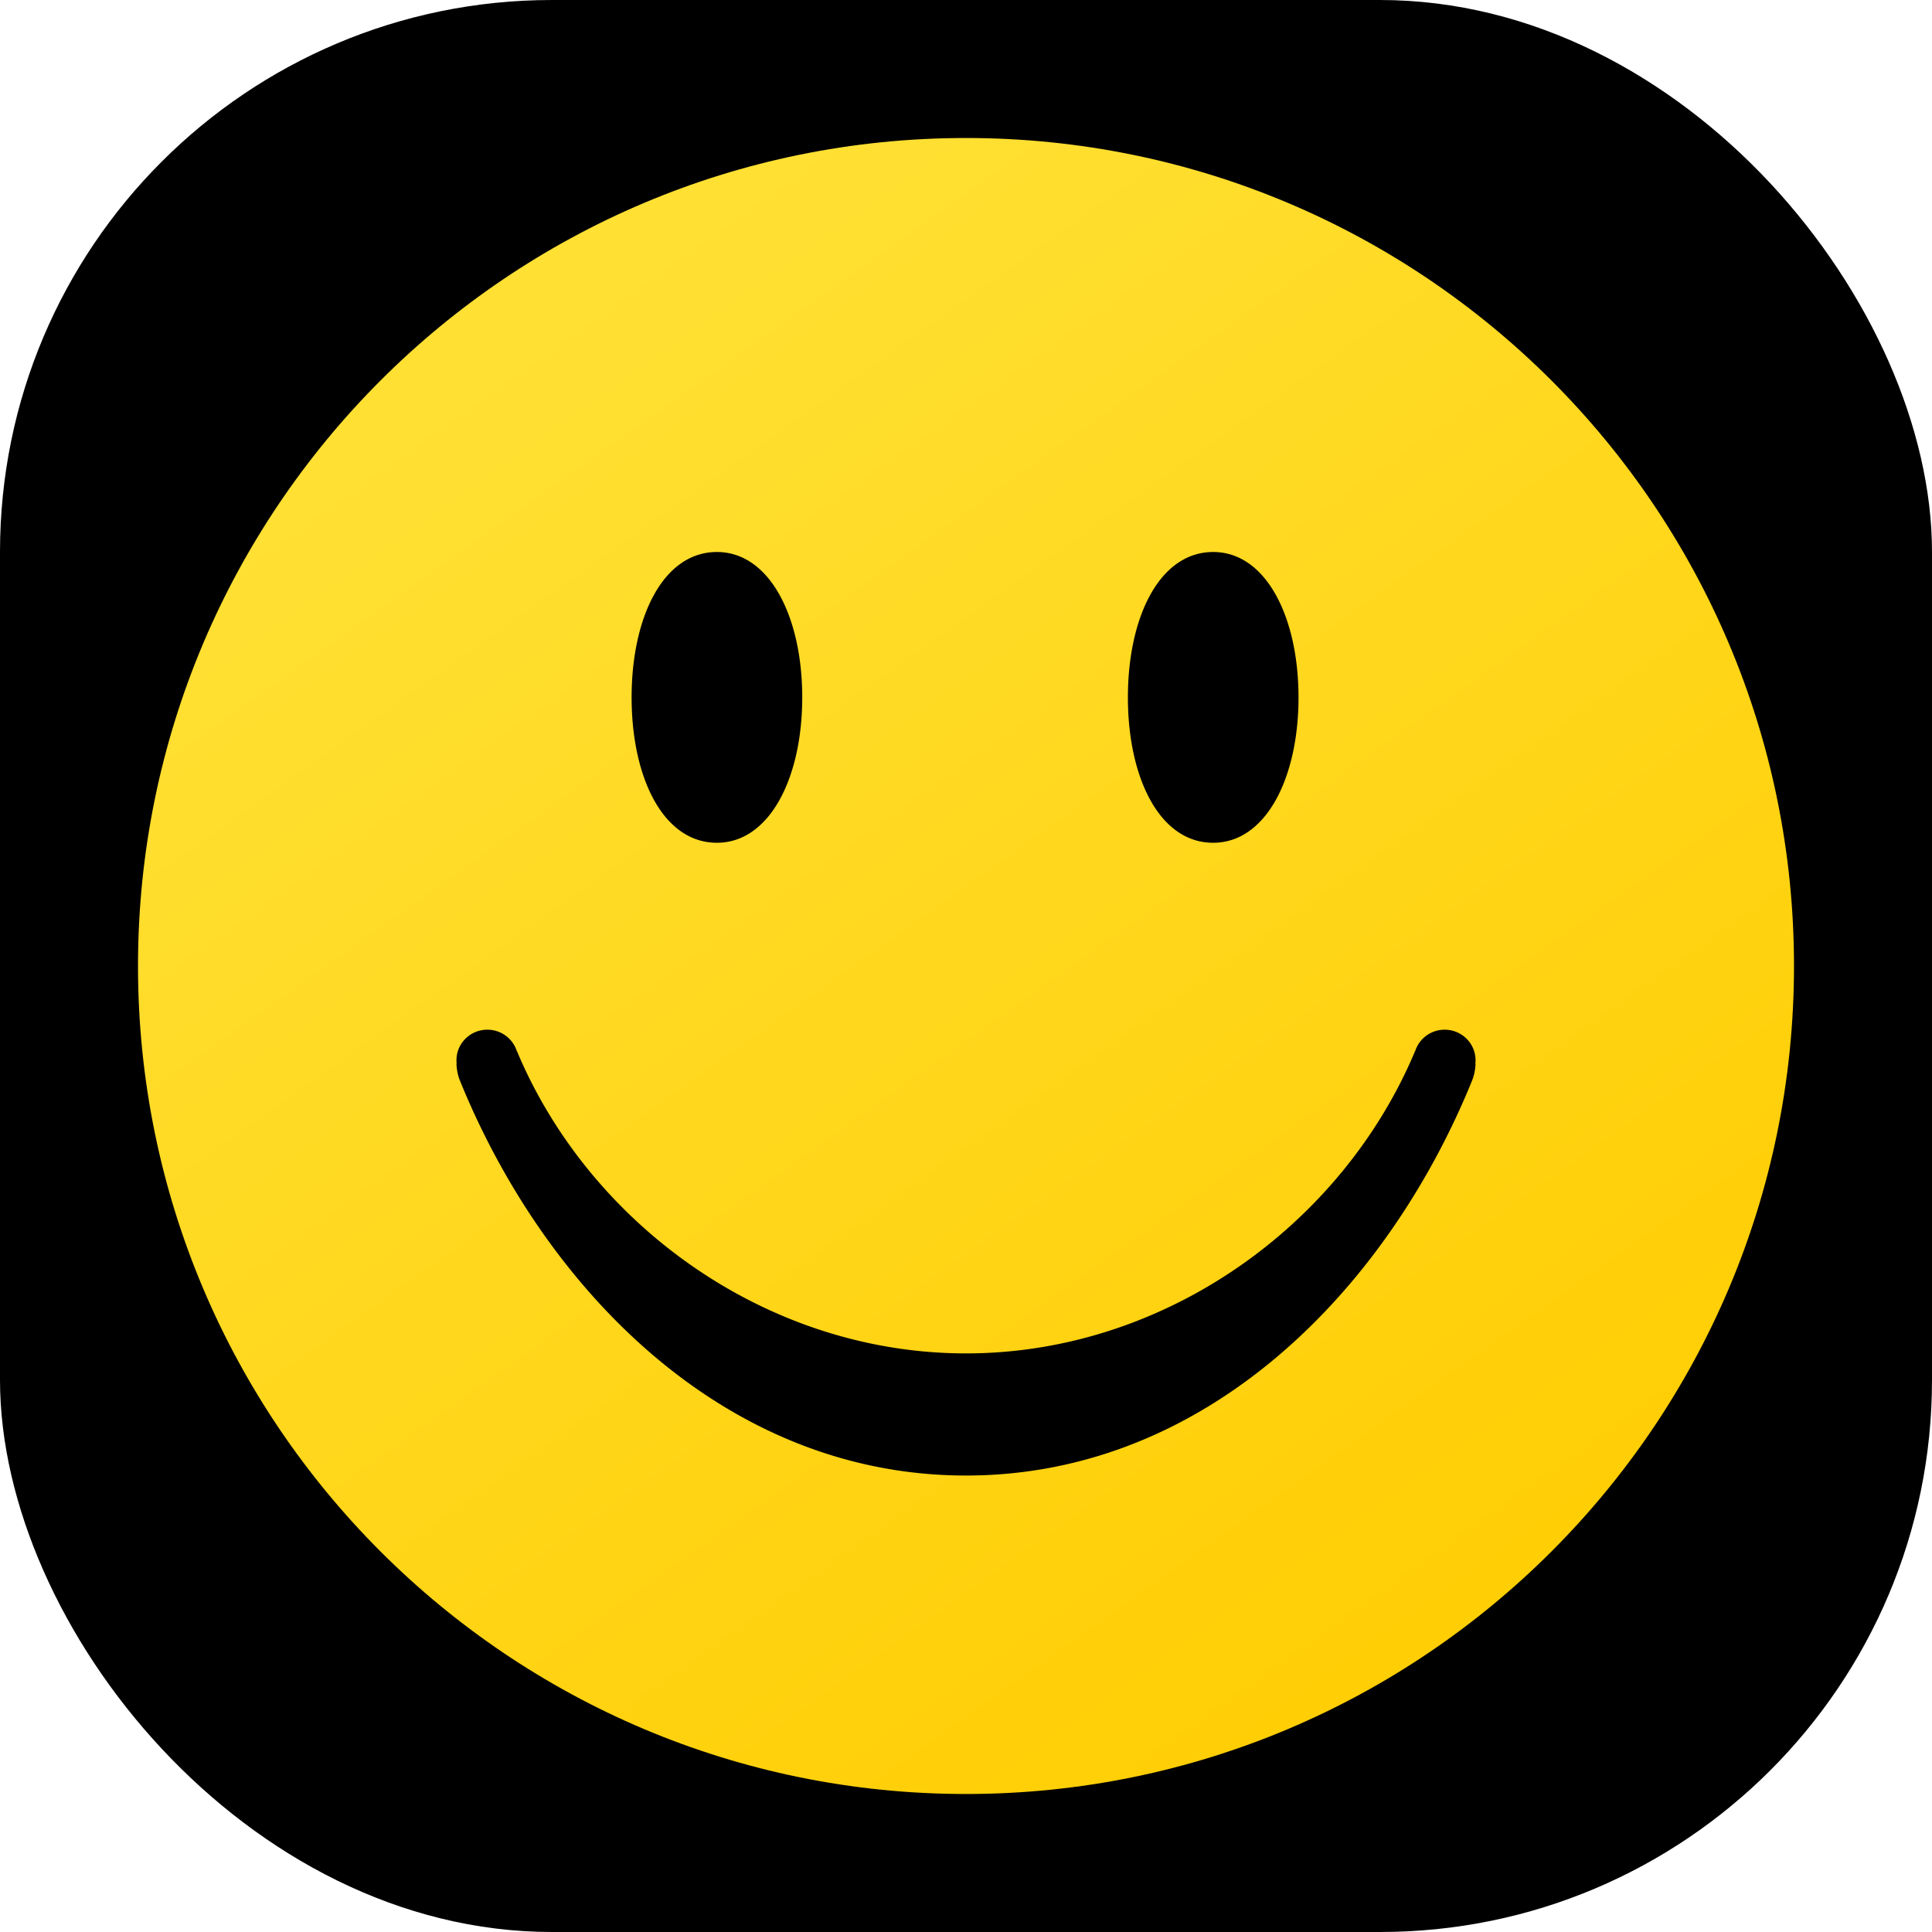
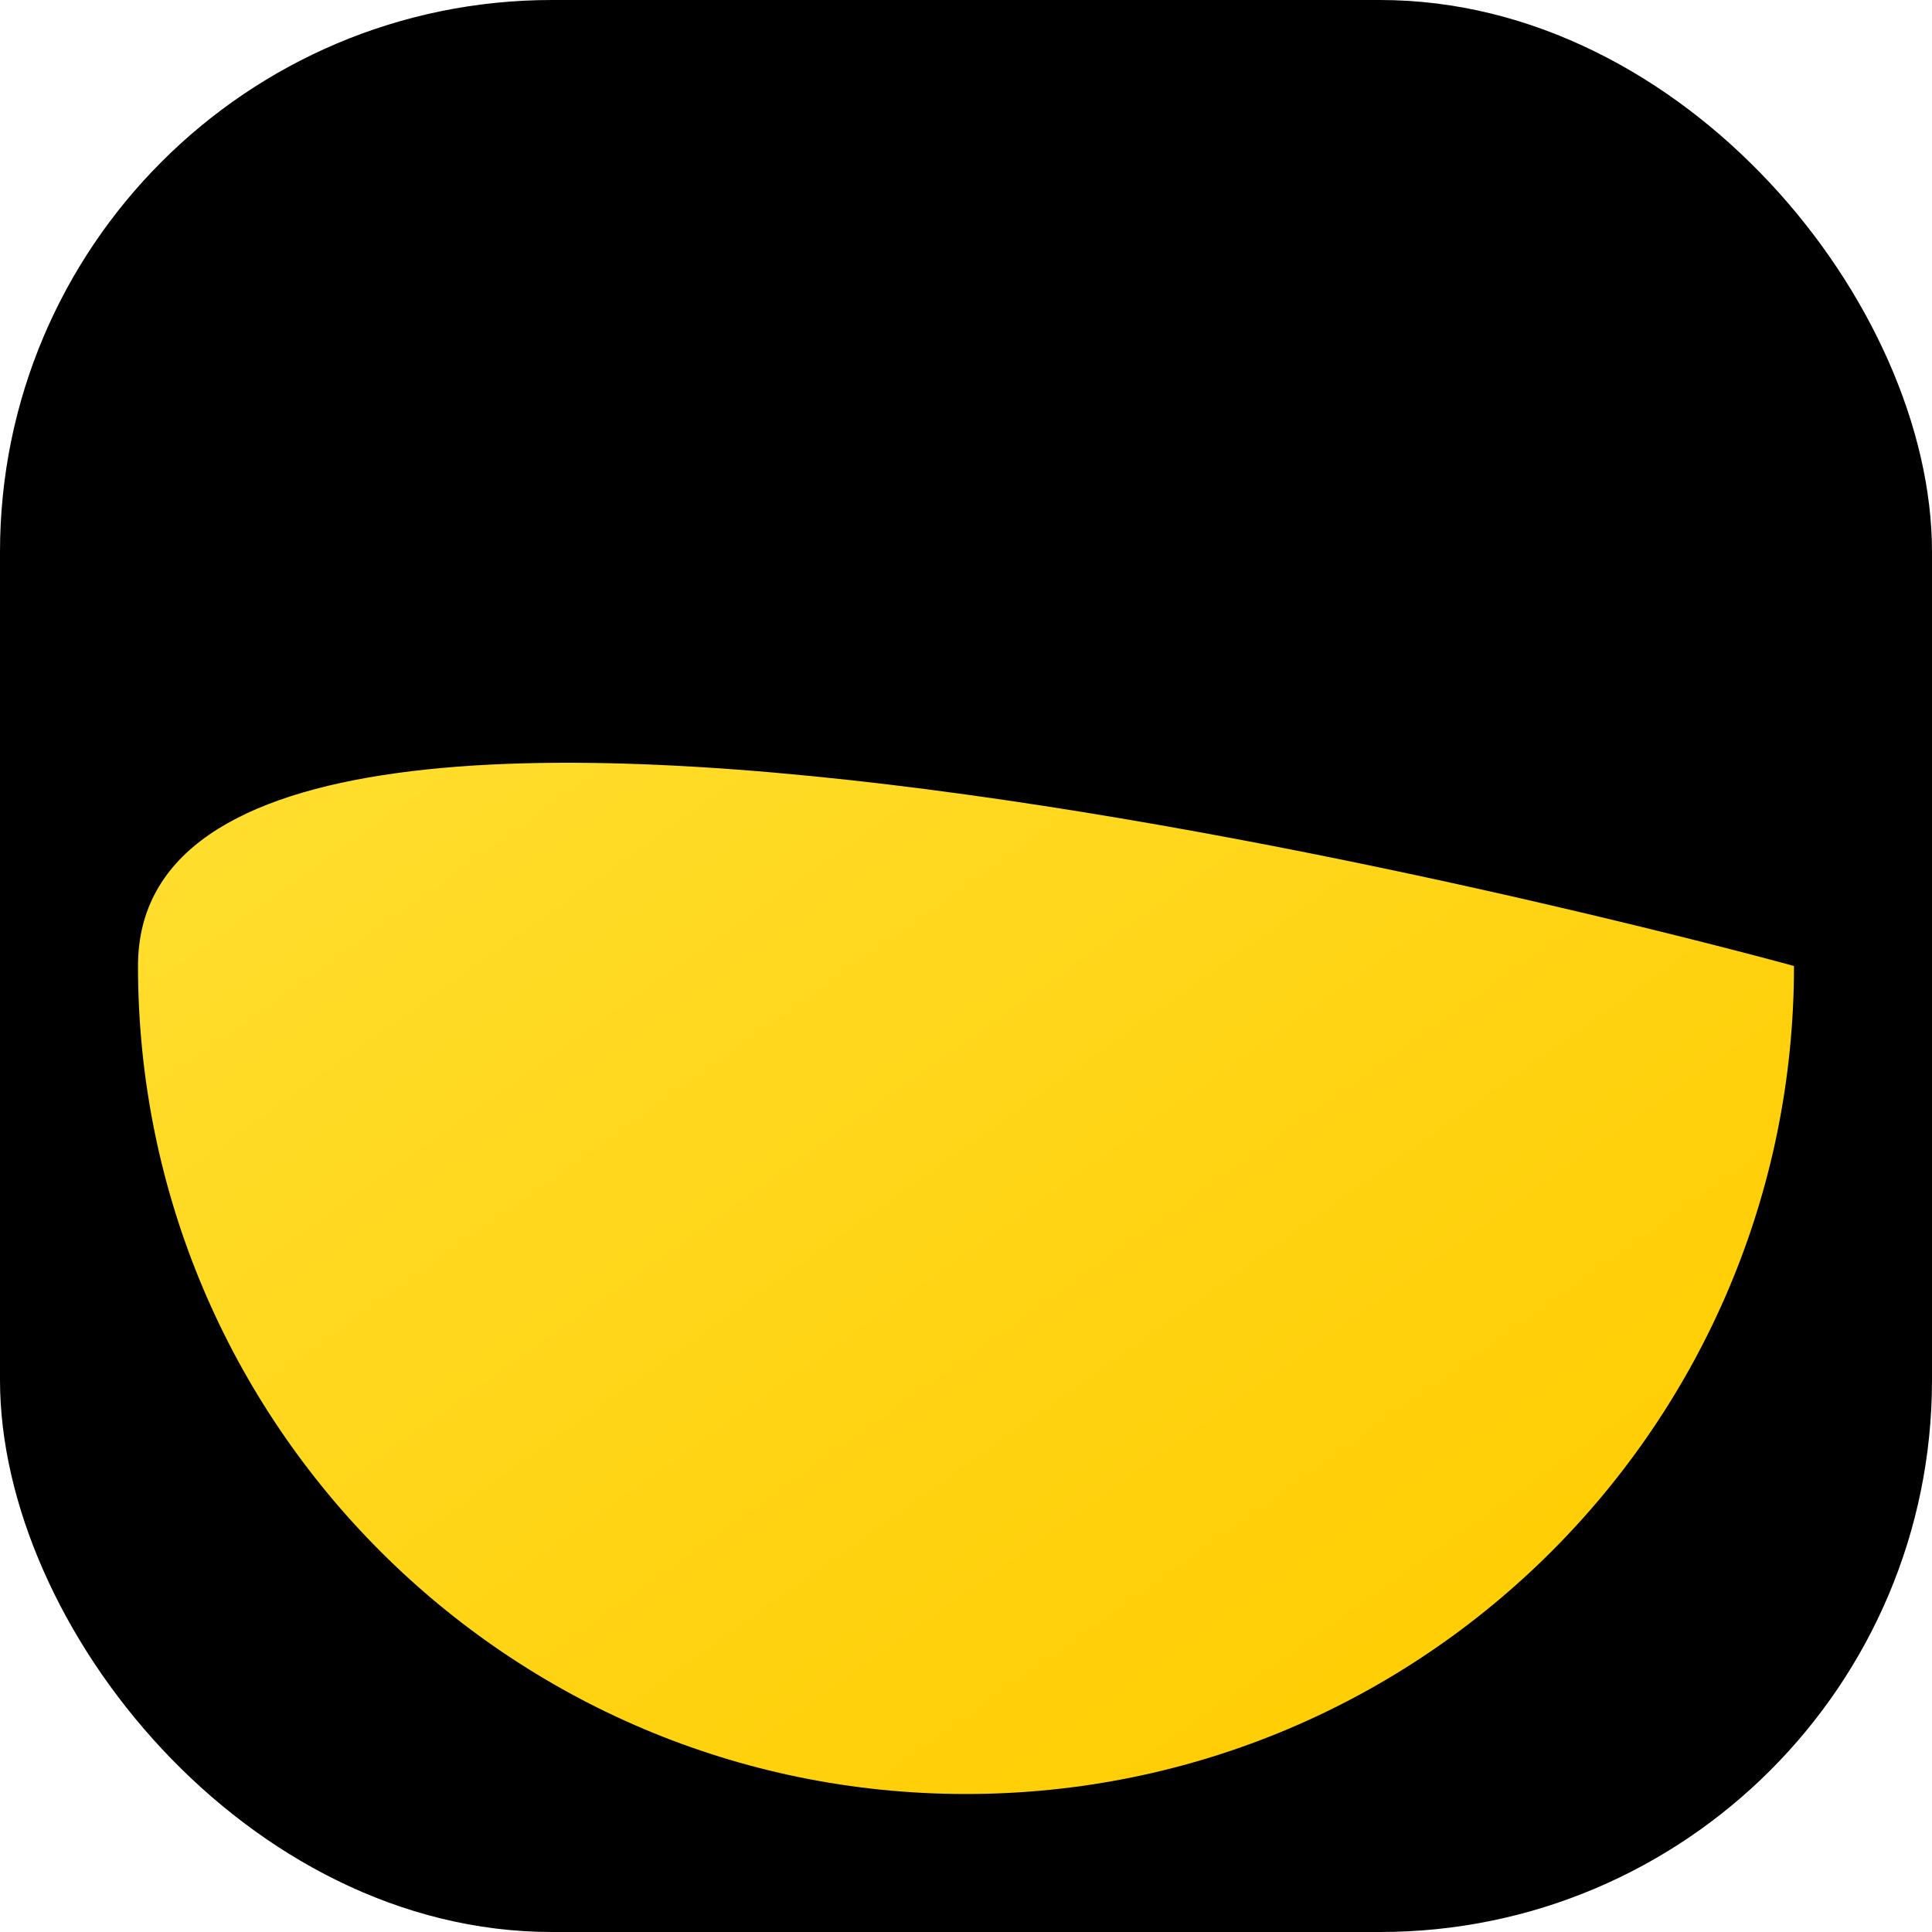
<svg xmlns="http://www.w3.org/2000/svg" width="140" height="140" fill="none">
  <rect width="140" height="140" fill="#000" rx="40" />
-   <path fill="url(#a)" d="M130 70c0-33.137-26.863-60-60-60S10 36.863 10 70s26.863 60 60 60 60-26.863 60-60Z" />
-   <path fill="#000" d="M70 98.073c-14.444-.002-27.276-9.348-32.538-21.9l-.008.003a2.236 2.236 0 0 0-2.14-1.56c-1.235 0-2.237.99-2.237 2.212 0 .084.005.167.014.25h-.014c.016.44.105.869.245 1.211 6.11 15.052 19.149 28.632 36.678 28.634v-8.85Zm0 0c14.445-.002 27.277-9.348 32.539-21.9l.007.003a2.237 2.237 0 0 1 2.14-1.56c1.235 0 2.237.99 2.237 2.212 0 .084-.004.167-.014.25h.014c-.015.44-.105.869-.245 1.211-6.109 15.052-19.149 28.632-36.678 28.634v-8.85ZM58.133 50.535c0 5.82-2.352 10.531-6.182 10.535-3.893.003-6.182-4.716-6.182-10.535 0-5.82 2.29-10.535 6.182-10.535 3.83.003 6.182 4.719 6.182 10.535Zm35.963 0c0 5.82-2.352 10.531-6.182 10.535-3.893.003-6.182-4.716-6.182-10.535 0-5.82 2.29-10.535 6.182-10.535 3.83.003 6.181 4.719 6.181 10.535Z" />
+   <path fill="url(#a)" d="M130 70S10 36.863 10 70s26.863 60 60 60 60-26.863 60-60Z" />
  <defs>
    <linearGradient id="a" x1="34.255" x2="106.702" y1="27.872" y2="130" gradientUnits="userSpaceOnUse">
      <stop stop-color="#FFE033" />
      <stop offset="1" stop-color="#FC0" />
    </linearGradient>
  </defs>
</svg>